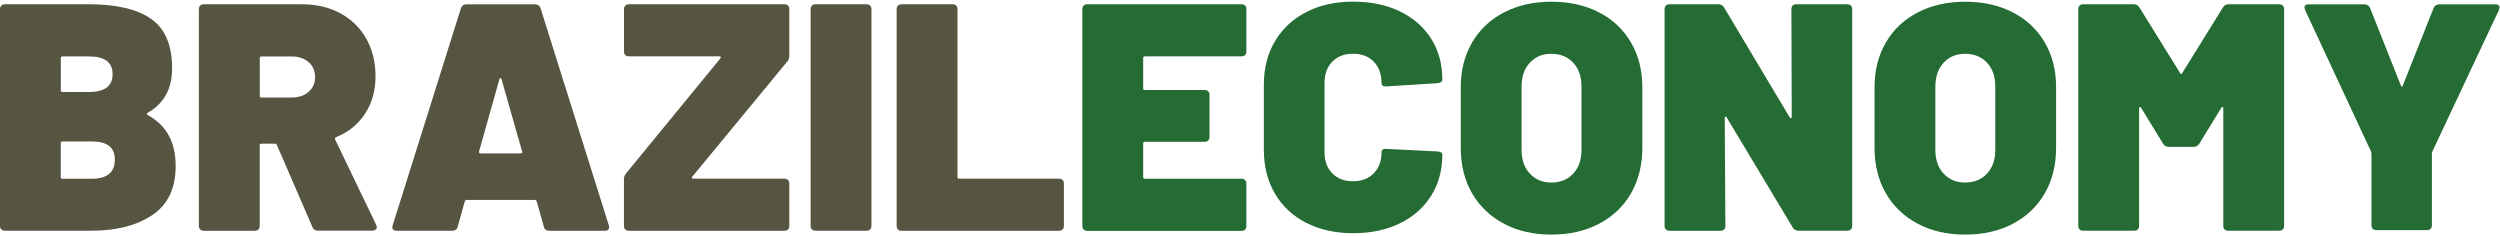
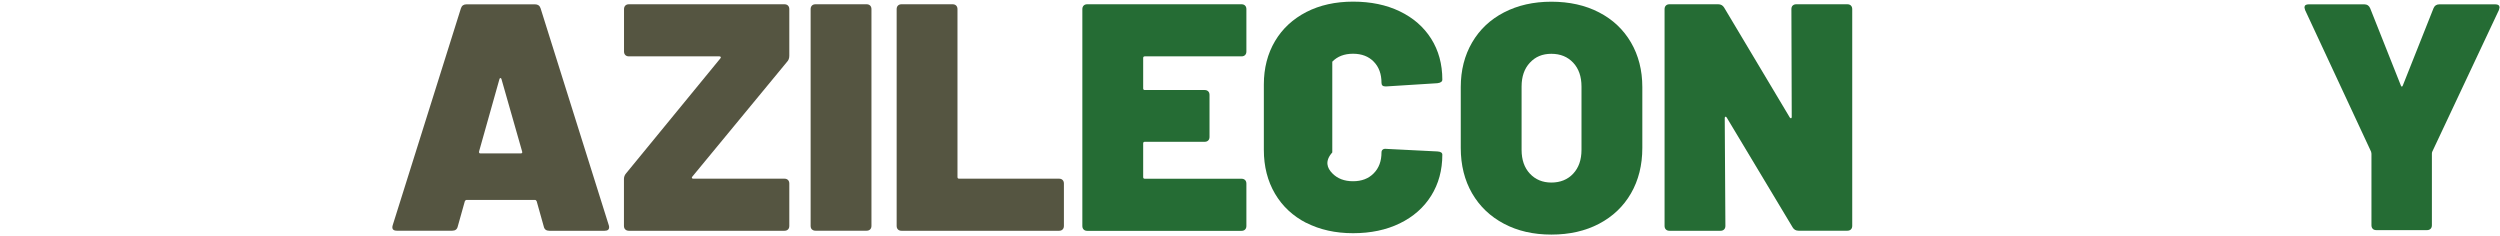
<svg xmlns="http://www.w3.org/2000/svg" width="381" height="36" viewBox="0 0 381 36" fill="none">
-   <path d="M22.48 17.51C23.96 18.33 25.04 19.38 25.73 20.67C26.42 21.95 26.77 23.5 26.77 25.3C26.77 28.69 25.59 31.18 23.22 32.77C20.85 34.36 17.78 35.16 14 35.16H0.74C0.51 35.16 0.33 35.09 0.2 34.96C0.07 34.83 0 34.65 0 34.42V1.39C0 1.16 0.07 0.98 0.2 0.85C0.33 0.72 0.51 0.65 0.74 0.65H13.56C17.77 0.65 20.93 1.4 23.05 2.89C25.17 4.39 26.23 6.89 26.23 10.41C26.23 13.53 24.98 15.8 22.48 17.21C22.35 17.31 22.35 17.41 22.48 17.51ZM9.27 8.84V13.77C9.27 13.94 9.35 14.02 9.52 14.02H13.56C15.96 14.02 17.16 13.12 17.16 11.31C17.16 9.5 15.96 8.6 13.56 8.6H9.52C9.35 8.6 9.27 8.68 9.27 8.85V8.84ZM17.5 24.32C17.5 22.48 16.35 21.56 14.05 21.56H9.51C9.34 21.56 9.26 21.64 9.26 21.81V26.99C9.26 27.16 9.34 27.24 9.51 27.24H14C16.33 27.24 17.5 26.27 17.5 24.33V24.32Z" fill="#555541" />
-   <path d="M47.62 34.62L42.2 22.1C42.13 21.97 42.04 21.9 41.9 21.9H39.83C39.66 21.9 39.58 21.98 39.58 22.15V34.43C39.58 34.66 39.51 34.84 39.38 34.97C39.25 35.1 39.07 35.17 38.84 35.17H31.05C30.82 35.17 30.64 35.1 30.51 34.97C30.38 34.84 30.31 34.66 30.31 34.43V1.39C30.31 1.16 30.38 0.98 30.51 0.85C30.64 0.72 30.82 0.65 31.05 0.65H45.99C48.22 0.65 50.19 1.11 51.88 2.03C53.57 2.95 54.89 4.24 55.82 5.9C56.76 7.56 57.23 9.47 57.23 11.64C57.23 13.81 56.7 15.71 55.63 17.33C54.56 18.96 53.09 20.15 51.22 20.9C51.05 20.97 51.01 21.08 51.07 21.25L57.33 34.26C57.4 34.46 57.43 34.57 57.43 34.61C57.43 34.77 57.36 34.91 57.23 35C57.1 35.1 56.93 35.15 56.74 35.15H48.46C48.03 35.15 47.75 34.97 47.62 34.61V34.62ZM39.59 8.84V14.61C39.59 14.77 39.67 14.86 39.84 14.86H44.47C45.52 14.86 46.38 14.57 47.03 14C47.69 13.42 48.02 12.68 48.02 11.76C48.02 10.84 47.69 10.04 47.03 9.47C46.37 8.9 45.52 8.61 44.47 8.61H39.84C39.67 8.61 39.59 8.69 39.59 8.86V8.84Z" fill="#555541" />
  <path d="M82.87 34.52L81.79 30.67C81.72 30.54 81.64 30.47 81.54 30.47H71.09C70.99 30.47 70.91 30.54 70.84 30.67L69.76 34.52C69.66 34.95 69.38 35.16 68.92 35.16H60.49C59.9 35.16 59.68 34.88 59.85 34.32L70.25 1.25C70.38 0.86 70.66 0.66 71.09 0.66H81.54C81.97 0.66 82.25 0.86 82.38 1.25L92.78 34.33C92.81 34.4 92.83 34.5 92.83 34.63C92.83 34.99 92.6 35.17 92.14 35.17H83.71C83.25 35.17 82.97 34.96 82.87 34.53V34.52ZM73.21 23.38H79.37C79.57 23.38 79.63 23.28 79.57 23.08L76.42 12.04C76.39 11.94 76.34 11.89 76.27 11.89C76.2 11.89 76.15 11.94 76.12 12.04L73.01 23.08C72.98 23.28 73.04 23.38 73.21 23.38Z" fill="#555541" />
  <path d="M95.29 34.97C95.16 34.84 95.09 34.66 95.09 34.43V27.28C95.09 26.95 95.2 26.66 95.44 26.39L109.79 8.89C109.86 8.82 109.87 8.76 109.84 8.69C109.81 8.62 109.74 8.59 109.64 8.59H95.84C95.61 8.59 95.43 8.52 95.3 8.39C95.17 8.26 95.1 8.08 95.1 7.85V1.39C95.1 1.16 95.17 0.98 95.3 0.85C95.43 0.72 95.61 0.65 95.84 0.65H119.55C119.78 0.65 119.96 0.72 120.09 0.85C120.22 0.98 120.29 1.16 120.29 1.39V8.49C120.29 8.88 120.17 9.2 119.94 9.43L105.5 26.93C105.43 27 105.42 27.06 105.45 27.13C105.48 27.2 105.55 27.23 105.65 27.23H119.55C119.78 27.23 119.96 27.3 120.09 27.43C120.22 27.56 120.29 27.74 120.29 27.97V34.43C120.29 34.66 120.22 34.84 120.09 34.97C119.96 35.1 119.78 35.17 119.55 35.17H95.84C95.61 35.17 95.43 35.1 95.3 34.97H95.29Z" fill="#555541" />
  <path d="M123.74 34.97C123.61 34.84 123.54 34.66 123.54 34.43V1.39C123.54 1.16 123.61 0.98 123.74 0.85C123.87 0.72 124.05 0.65 124.28 0.65H132.07C132.3 0.65 132.48 0.72 132.61 0.85C132.74 0.98 132.81 1.16 132.81 1.39V34.42C132.81 34.65 132.74 34.83 132.61 34.96C132.48 35.09 132.3 35.16 132.07 35.16H124.28C124.05 35.16 123.87 35.09 123.74 34.96V34.97Z" fill="#555541" />
  <path d="M136.85 34.97C136.72 34.84 136.65 34.66 136.65 34.43V1.39C136.65 1.16 136.72 0.98 136.85 0.85C136.98 0.72 137.16 0.65 137.39 0.65H145.18C145.41 0.65 145.59 0.72 145.72 0.85C145.85 0.98 145.92 1.16 145.92 1.39V26.98C145.92 27.15 146 27.23 146.17 27.23H161.4C161.63 27.23 161.81 27.3 161.94 27.43C162.07 27.56 162.14 27.74 162.14 27.97V34.43C162.14 34.66 162.07 34.84 161.94 34.97C161.81 35.1 161.63 35.17 161.4 35.17H137.39C137.16 35.17 136.98 35.1 136.85 34.97Z" fill="#555541" />
  <path d="M189.75 8.39C189.62 8.52 189.44 8.59 189.21 8.59H174.47C174.3 8.59 174.22 8.67 174.22 8.84V13.47C174.22 13.63 174.3 13.72 174.47 13.72H183.59C183.82 13.72 184 13.79 184.13 13.92C184.26 14.05 184.33 14.23 184.33 14.46V20.87C184.33 21.1 184.26 21.28 184.13 21.41C184 21.54 183.82 21.61 183.59 21.61H174.47C174.3 21.61 174.22 21.69 174.22 21.86V26.99C174.22 27.16 174.3 27.24 174.47 27.24H189.21C189.44 27.24 189.62 27.31 189.75 27.44C189.88 27.57 189.95 27.75 189.95 27.98V34.44C189.95 34.67 189.88 34.85 189.75 34.98C189.62 35.11 189.44 35.18 189.21 35.18H165.69C165.46 35.18 165.28 35.11 165.15 34.98C165.02 34.85 164.95 34.67 164.95 34.44V1.39C164.95 1.16 165.02 0.98 165.15 0.85C165.28 0.72 165.46 0.65 165.69 0.65H189.21C189.44 0.65 189.62 0.72 189.75 0.85C189.88 0.98 189.95 1.16 189.95 1.39V7.85C189.95 8.08 189.88 8.26 189.75 8.39Z" fill="#256C34" />
-   <path d="M199.09 33.98C197.04 32.93 195.44 31.44 194.31 29.52C193.18 27.6 192.61 25.37 192.61 22.84V12.88C192.61 10.38 193.18 8.18 194.31 6.27C195.44 4.36 197.04 2.89 199.09 1.83C201.14 0.78 203.52 0.25 206.21 0.25C208.9 0.25 211.28 0.74 213.33 1.73C215.38 2.72 216.98 4.11 218.11 5.9C219.24 7.69 219.81 9.77 219.81 12.14C219.81 12.43 219.56 12.62 219.07 12.68L211.28 13.17H211.13C210.74 13.17 210.54 12.99 210.54 12.63C210.54 11.28 210.15 10.21 209.36 9.4C208.57 8.59 207.52 8.19 206.2 8.19C204.88 8.19 203.83 8.59 203.04 9.4C202.25 10.21 201.86 11.28 201.86 12.63V23.23C201.86 24.55 202.25 25.61 203.04 26.41C203.83 27.22 204.88 27.62 206.2 27.62C207.52 27.62 208.57 27.22 209.36 26.41C210.15 25.61 210.54 24.55 210.54 23.23C210.54 23.03 210.61 22.89 210.74 22.79C210.87 22.69 211.05 22.66 211.28 22.69L219.07 23.08C219.56 23.11 219.81 23.28 219.81 23.57C219.81 25.94 219.24 28.02 218.11 29.83C216.98 31.64 215.38 33.04 213.33 34.04C211.28 35.04 208.9 35.54 206.21 35.54C203.52 35.54 201.14 35.01 199.09 33.96V33.98Z" fill="#256C34" />
+   <path d="M199.09 33.98C197.04 32.93 195.44 31.44 194.31 29.52C193.18 27.6 192.61 25.37 192.61 22.84V12.88C192.61 10.38 193.18 8.18 194.31 6.27C195.44 4.36 197.04 2.89 199.09 1.83C201.14 0.78 203.52 0.25 206.21 0.25C208.9 0.25 211.28 0.74 213.33 1.73C215.38 2.72 216.98 4.11 218.11 5.9C219.24 7.69 219.81 9.77 219.81 12.14C219.81 12.43 219.56 12.62 219.07 12.68L211.28 13.17H211.13C210.74 13.17 210.54 12.99 210.54 12.63C210.54 11.28 210.15 10.21 209.36 9.4C208.57 8.59 207.52 8.19 206.2 8.19C204.88 8.19 203.83 8.59 203.04 9.4V23.23C201.86 24.55 202.25 25.61 203.04 26.41C203.83 27.22 204.88 27.62 206.2 27.62C207.52 27.62 208.57 27.22 209.36 26.41C210.15 25.61 210.54 24.55 210.54 23.23C210.54 23.03 210.61 22.89 210.74 22.79C210.87 22.69 211.05 22.66 211.28 22.69L219.07 23.08C219.56 23.11 219.81 23.28 219.81 23.57C219.81 25.94 219.24 28.02 218.11 29.83C216.98 31.64 215.38 33.04 213.33 34.04C211.28 35.04 208.9 35.54 206.21 35.54C203.52 35.54 201.14 35.01 199.09 33.96V33.98Z" fill="#256C34" />
  <path d="M229.21 34.1C227.12 33 225.5 31.45 224.35 29.47C223.2 27.48 222.62 25.17 222.62 22.54V13.27C222.62 10.71 223.2 8.44 224.35 6.47C225.5 4.5 227.12 2.97 229.21 1.89C231.3 0.81 233.7 0.26 236.43 0.26C239.16 0.26 241.61 0.8 243.7 1.89C245.79 2.97 247.41 4.5 248.56 6.47C249.71 8.44 250.29 10.71 250.29 13.27V22.54C250.29 25.17 249.71 27.48 248.56 29.47C247.41 31.46 245.79 33 243.7 34.1C241.61 35.2 239.19 35.75 236.43 35.75C233.67 35.75 231.29 35.2 229.21 34.1ZM239.76 26.46C240.6 25.56 241.02 24.35 241.02 22.84V13.18C241.02 11.67 240.6 10.46 239.76 9.56C238.92 8.66 237.81 8.2 236.43 8.2C235.05 8.2 233.99 8.65 233.15 9.56C232.31 10.46 231.89 11.67 231.89 13.18V22.84C231.89 24.35 232.31 25.56 233.15 26.46C233.99 27.36 235.08 27.82 236.43 27.82C237.78 27.82 238.92 27.37 239.76 26.46Z" fill="#256C34" />
  <path d="M273.21 0.85C273.34 0.72 273.52 0.65 273.75 0.65H281.54C281.77 0.65 281.95 0.72 282.08 0.85C282.21 0.98 282.28 1.16 282.28 1.39V34.42C282.28 34.65 282.21 34.83 282.08 34.96C281.95 35.09 281.77 35.16 281.54 35.16H274.1C273.71 35.16 273.41 35 273.21 34.67L263.15 17.91C263.08 17.81 263.02 17.77 262.95 17.79C262.88 17.81 262.85 17.88 262.85 18.01L262.95 34.43C262.95 34.66 262.88 34.84 262.75 34.97C262.62 35.1 262.44 35.17 262.21 35.17H254.42C254.19 35.17 254.01 35.1 253.88 34.97C253.75 34.84 253.68 34.66 253.68 34.43V1.39C253.68 1.16 253.75 0.98 253.88 0.85C254.01 0.72 254.19 0.65 254.42 0.65H261.86C262.25 0.65 262.55 0.82 262.75 1.14L272.76 17.9C272.83 18 272.89 18.04 272.96 18.02C273.03 18 273.06 17.93 273.06 17.8L273.01 1.38C273.01 1.15 273.08 0.97 273.21 0.84V0.85Z" fill="#256C34" />
-   <path d="M292.27 34.1C290.18 33 288.56 31.45 287.41 29.47C286.26 27.48 285.68 25.17 285.68 22.54V13.27C285.68 10.71 286.26 8.44 287.41 6.47C288.56 4.5 290.18 2.97 292.27 1.89C294.36 0.81 296.76 0.26 299.49 0.26C302.22 0.26 304.67 0.8 306.76 1.89C308.85 2.97 310.47 4.5 311.62 6.47C312.77 8.44 313.35 10.71 313.35 13.27V22.54C313.35 25.17 312.77 27.48 311.62 29.47C310.47 31.46 308.85 33 306.76 34.1C304.67 35.2 302.25 35.75 299.49 35.75C296.73 35.75 294.35 35.2 292.27 34.1ZM302.82 26.46C303.66 25.56 304.08 24.35 304.08 22.84V13.18C304.08 11.67 303.66 10.46 302.82 9.56C301.98 8.66 300.87 8.2 299.49 8.2C298.11 8.2 297.05 8.65 296.21 9.56C295.37 10.46 294.95 11.67 294.95 13.18V22.84C294.95 24.35 295.37 25.56 296.21 26.46C297.05 27.36 298.14 27.82 299.49 27.82C300.84 27.82 301.98 27.37 302.82 26.46Z" fill="#256C34" />
-   <path d="M347.36 0.65C347.59 0.65 347.77 0.72 347.9 0.85C348.03 0.98 348.1 1.16 348.1 1.39V34.42C348.1 34.65 348.03 34.83 347.9 34.96C347.77 35.09 347.59 35.16 347.36 35.16H339.57C339.34 35.16 339.16 35.09 339.03 34.96C338.9 34.83 338.83 34.65 338.83 34.42V16.52C338.83 16.39 338.8 16.31 338.73 16.3C338.66 16.28 338.6 16.33 338.53 16.42L335.18 21.89C334.98 22.22 334.69 22.38 334.29 22.38H330.54C330.15 22.38 329.85 22.22 329.65 21.89L326.3 16.42C326.23 16.32 326.17 16.28 326.1 16.3C326.03 16.32 326 16.39 326 16.52V34.42C326 34.65 325.93 34.83 325.8 34.96C325.67 35.09 325.49 35.16 325.26 35.16H317.47C317.24 35.16 317.06 35.09 316.93 34.96C316.8 34.83 316.73 34.65 316.73 34.42V1.39C316.73 1.16 316.8 0.98 316.93 0.85C317.06 0.72 317.24 0.65 317.47 0.65H325.16C325.55 0.65 325.85 0.82 326.05 1.14L332.26 11.15C332.36 11.35 332.46 11.35 332.56 11.15L338.77 1.14C338.97 0.81 339.26 0.65 339.66 0.65H347.36Z" fill="#256C34" />
  <path d="M361.61 34.87C361.48 34.74 361.41 34.56 361.41 34.33V23.43L361.36 23.13L351.3 1.54L351.2 1.15C351.2 0.82 351.41 0.66 351.84 0.66H360.32C360.75 0.66 361.04 0.86 361.21 1.25L365.89 13.03C365.99 13.26 366.09 13.26 366.19 13.03L370.87 1.25C371.03 0.86 371.33 0.66 371.76 0.66H380.29C380.72 0.66 380.93 0.83 380.93 1.15L380.83 1.54L370.67 23.13C370.64 23.2 370.62 23.3 370.62 23.43V34.33C370.62 34.56 370.55 34.74 370.42 34.87C370.29 35 370.11 35.07 369.88 35.07H362.14C361.91 35.07 361.73 35 361.6 34.87H361.61Z" fill="#256C34" />
</svg>